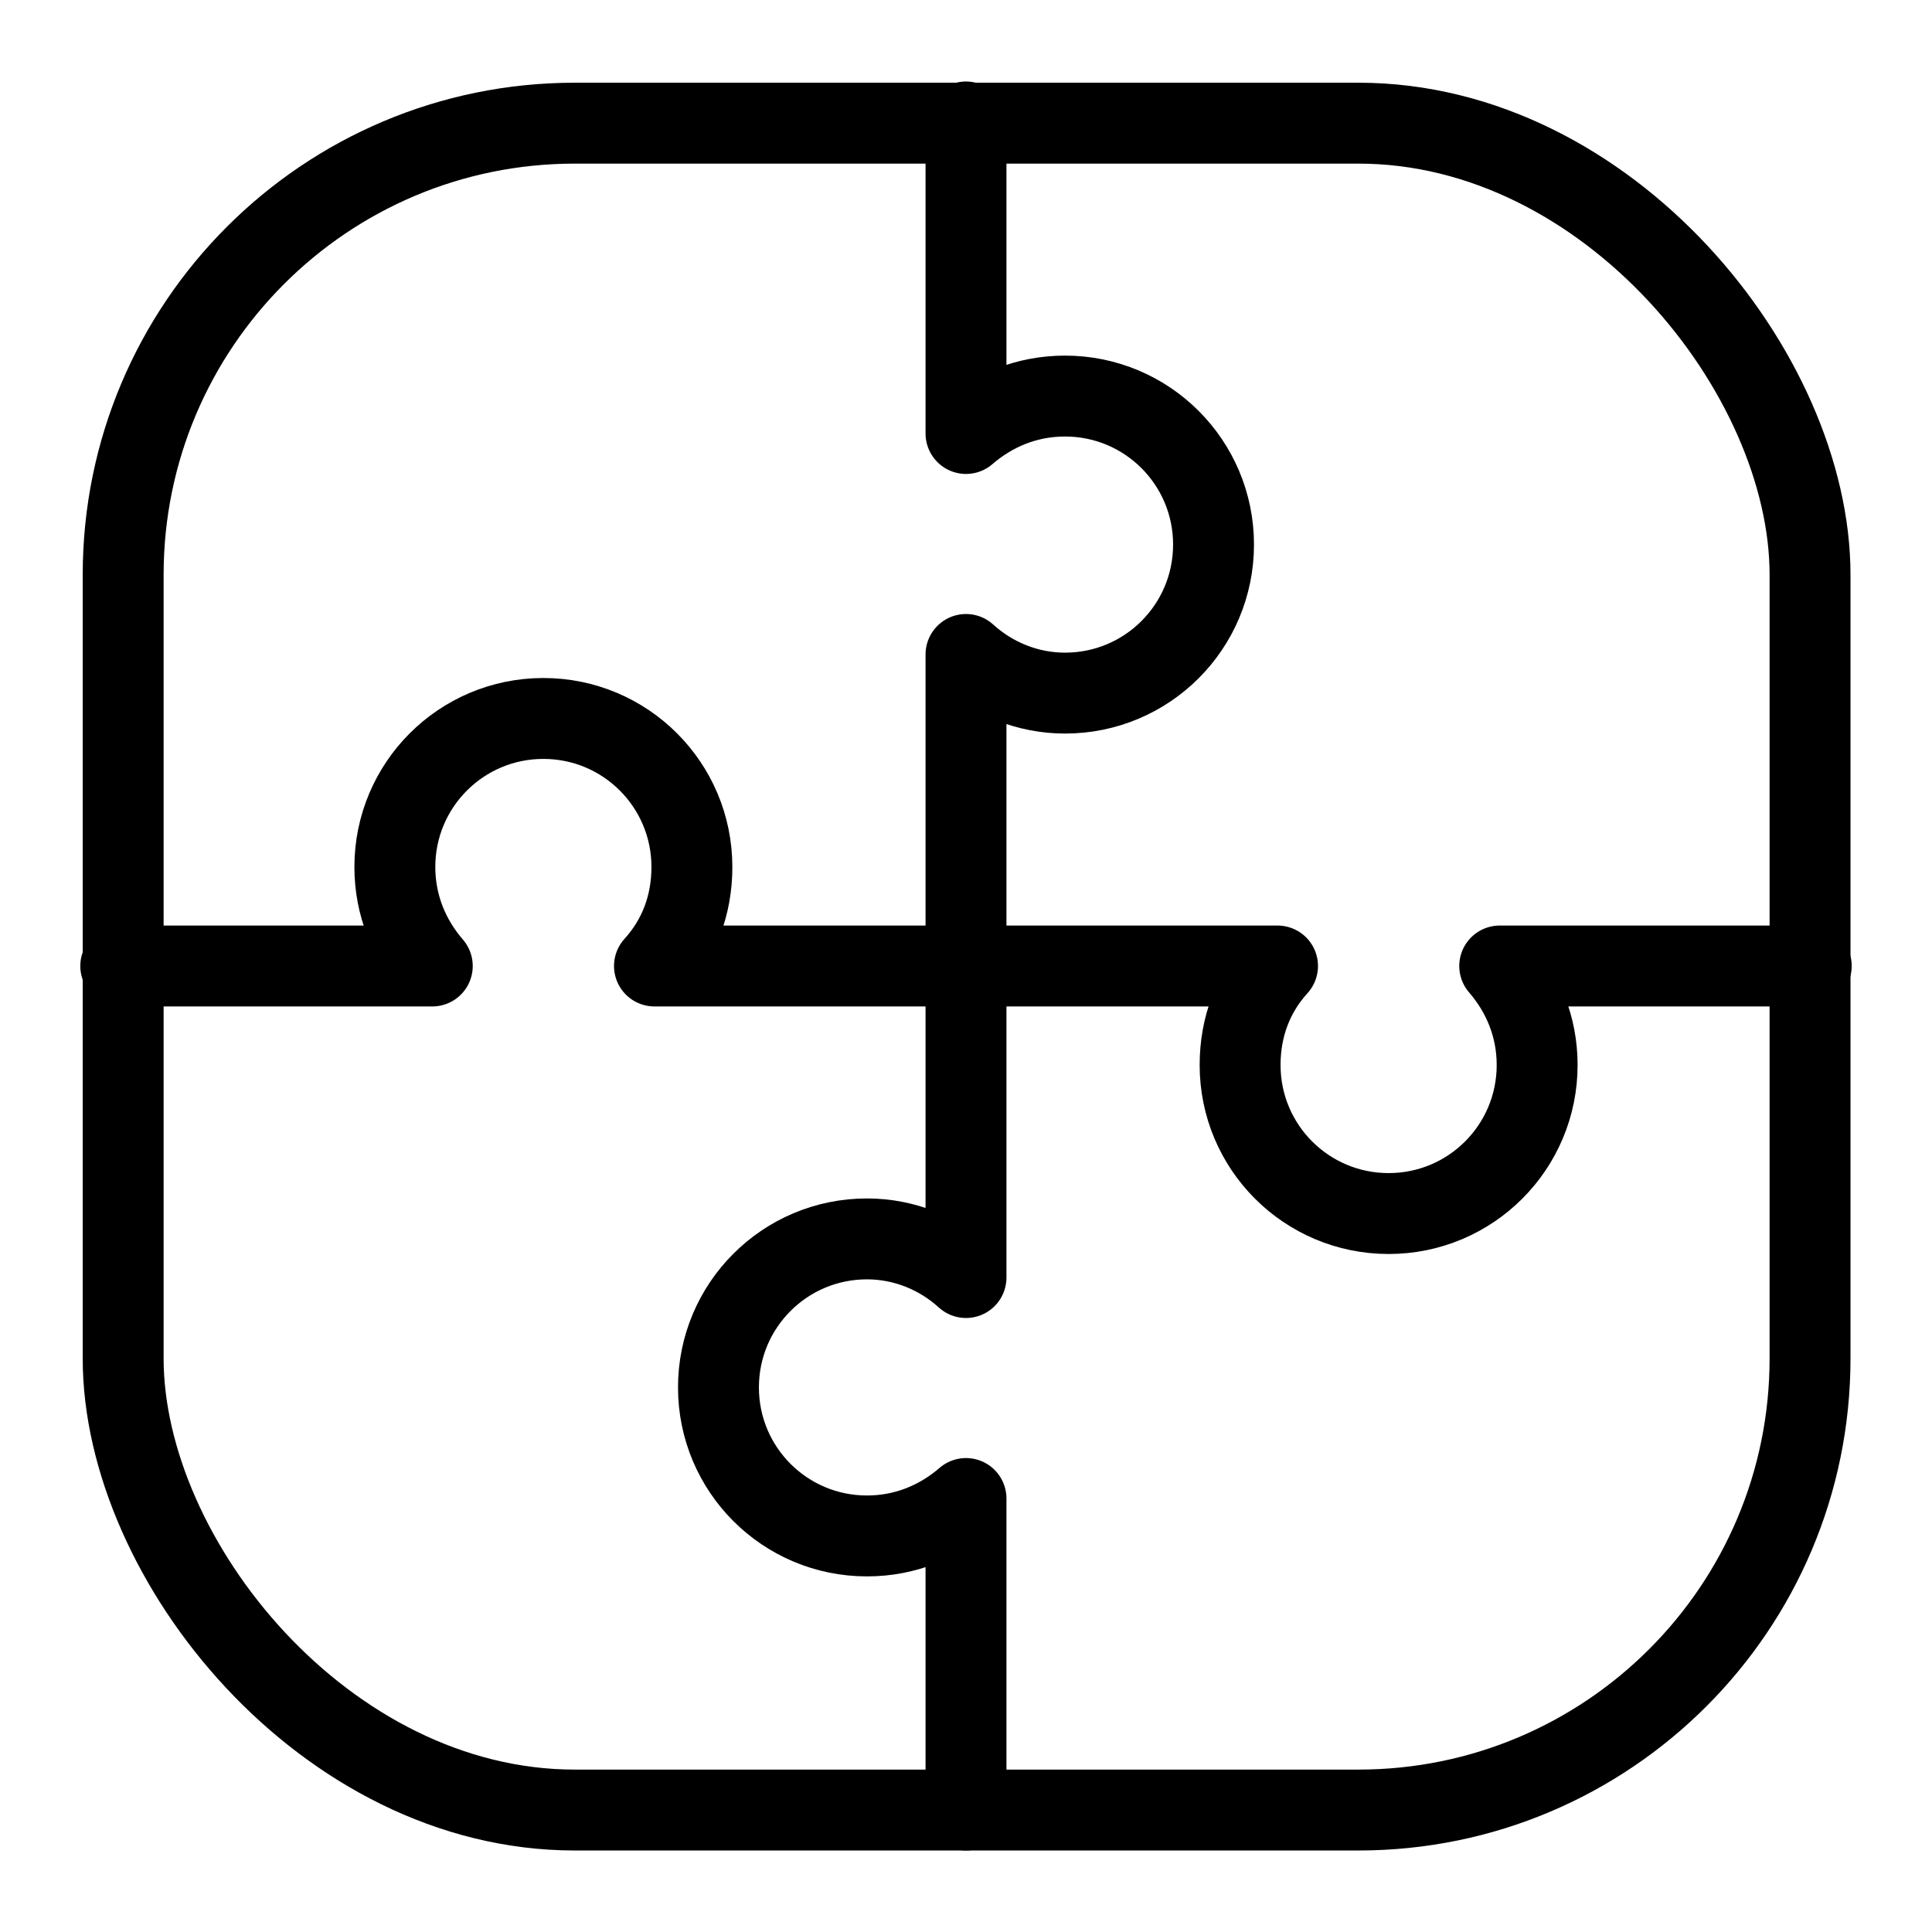
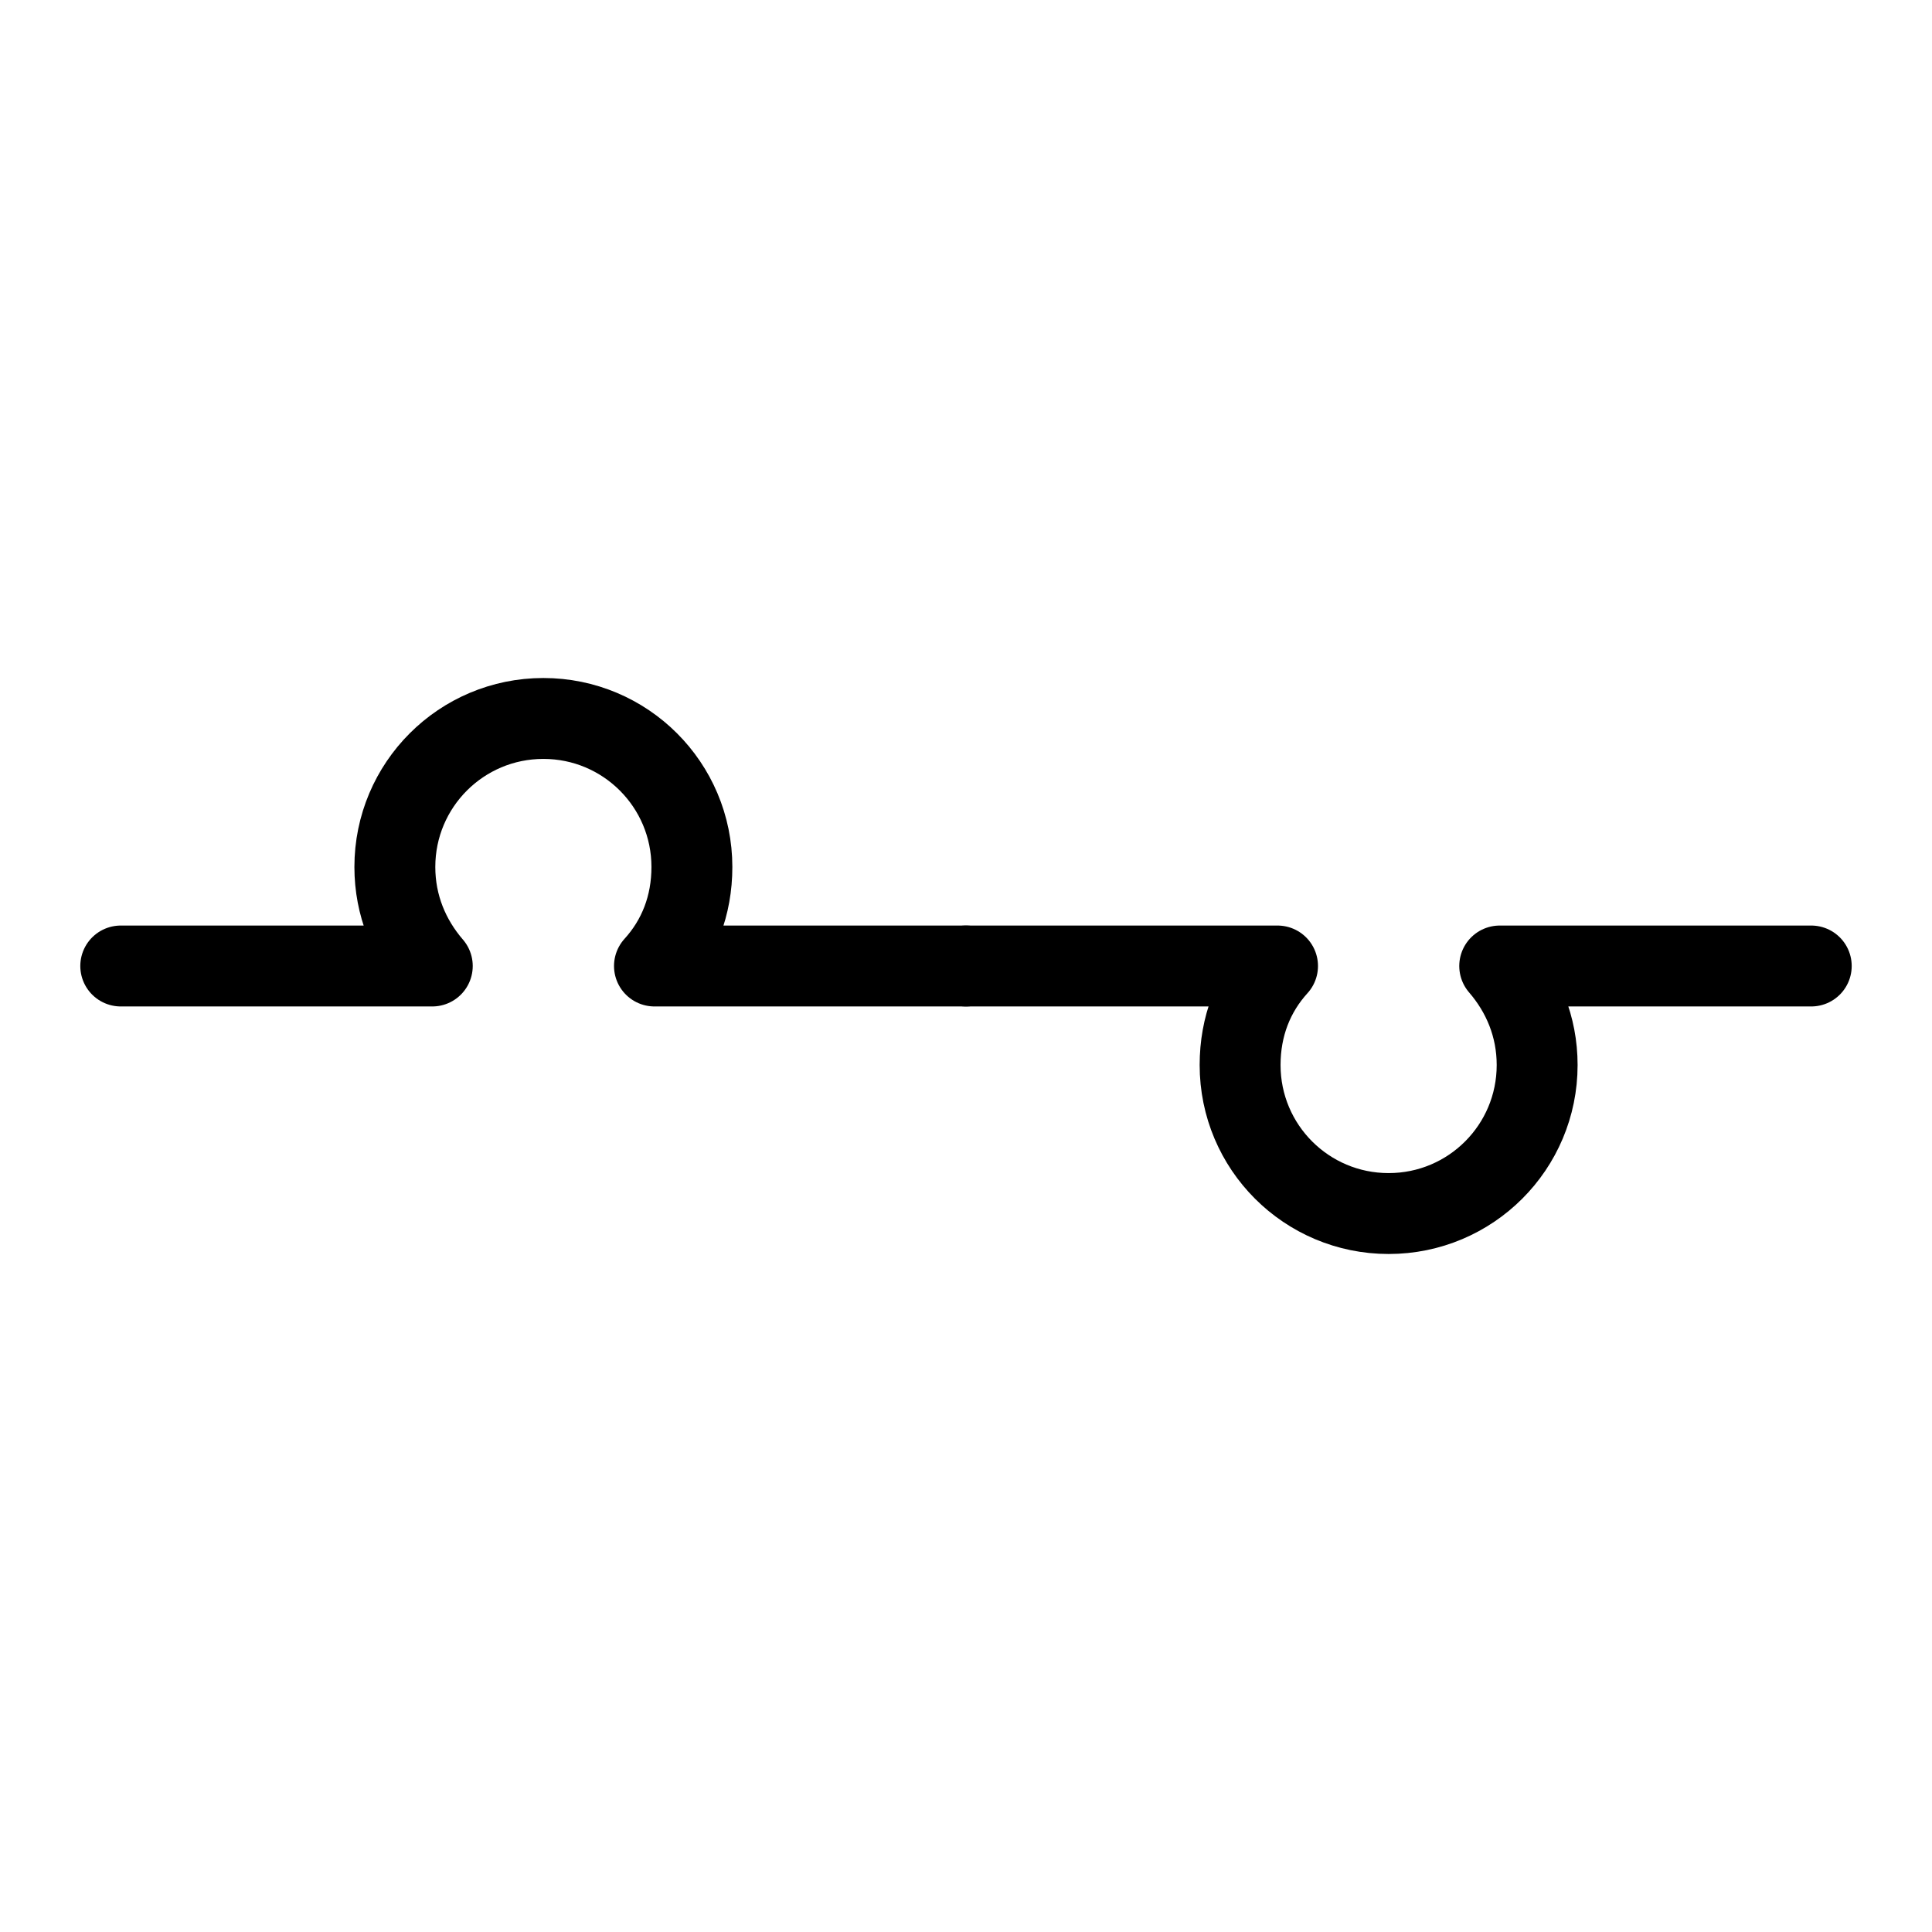
<svg xmlns="http://www.w3.org/2000/svg" id="Layer_1" data-name="Layer 1" viewBox="0 0 16 16">
  <defs>
    <style>
      .cls-1 {
        fill: none;
        stroke: #000;
        stroke-linecap: round;
        stroke-linejoin: round;
        stroke-width: .67px;
      }
    </style>
  </defs>
-   <rect class="cls-1" x="1.02" y="1.02" width="13.97" height="13.97" rx="3.74" ry="3.74" />
  <path class="cls-1" d="M8,8h-2.58,0c.2-.22.31-.5.31-.82,0-.68-.55-1.23-1.23-1.23s-1.23.55-1.23,1.23c0,.32.12.6.31.82h0s-2.58,0-2.58,0" />
-   <path class="cls-1" d="M8,8v-2.58h0c.22.2.51.32.82.32.68,0,1.23-.55,1.23-1.23s-.55-1.23-1.23-1.23c-.32,0-.6.12-.82.31h0s0-2.58,0-2.58" />
  <path class="cls-1" d="M8,8h2.58,0c-.2.22-.31.5-.31.82,0,.68.55,1.23,1.23,1.23s1.23-.55,1.23-1.23c0-.32-.12-.6-.31-.82h0s2.58,0,2.58,0" />
-   <path class="cls-1" d="M8,8v2.58h0c-.22-.2-.51-.32-.82-.32-.68,0-1.23.55-1.23,1.23s.55,1.23,1.23,1.23c.32,0,.6-.12.82-.31h0s0,2.58,0,2.58" />
</svg>